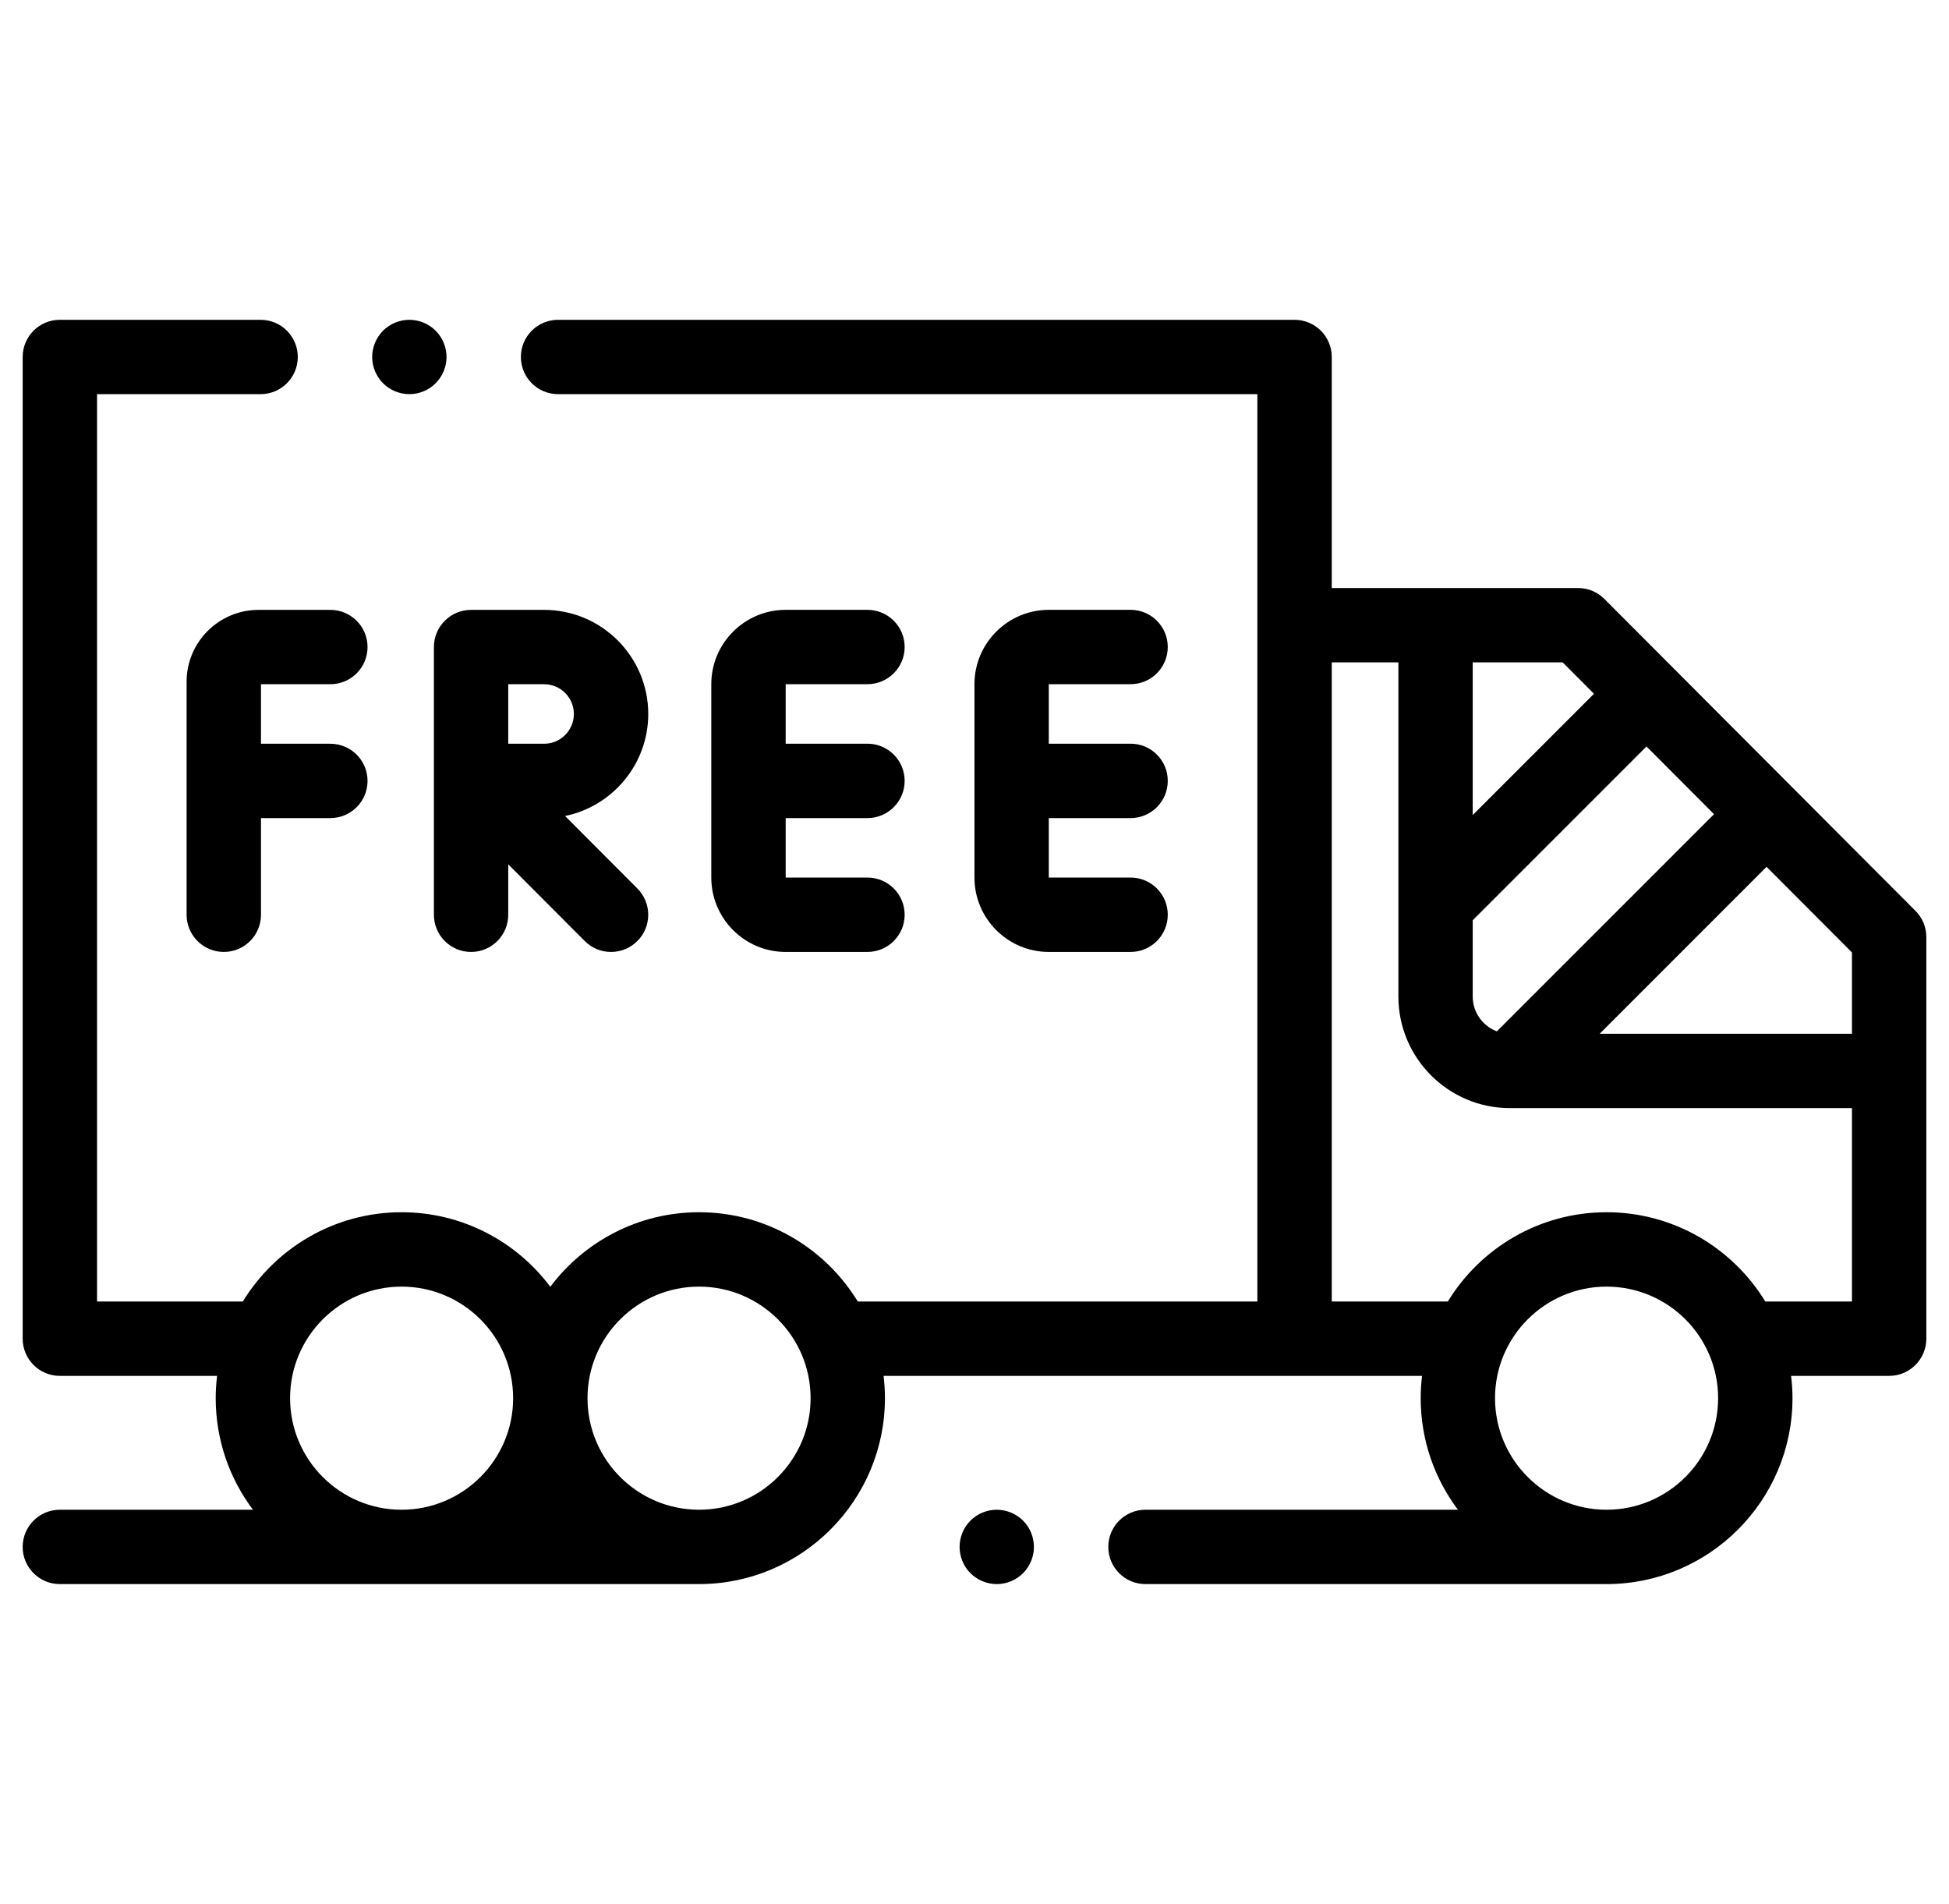
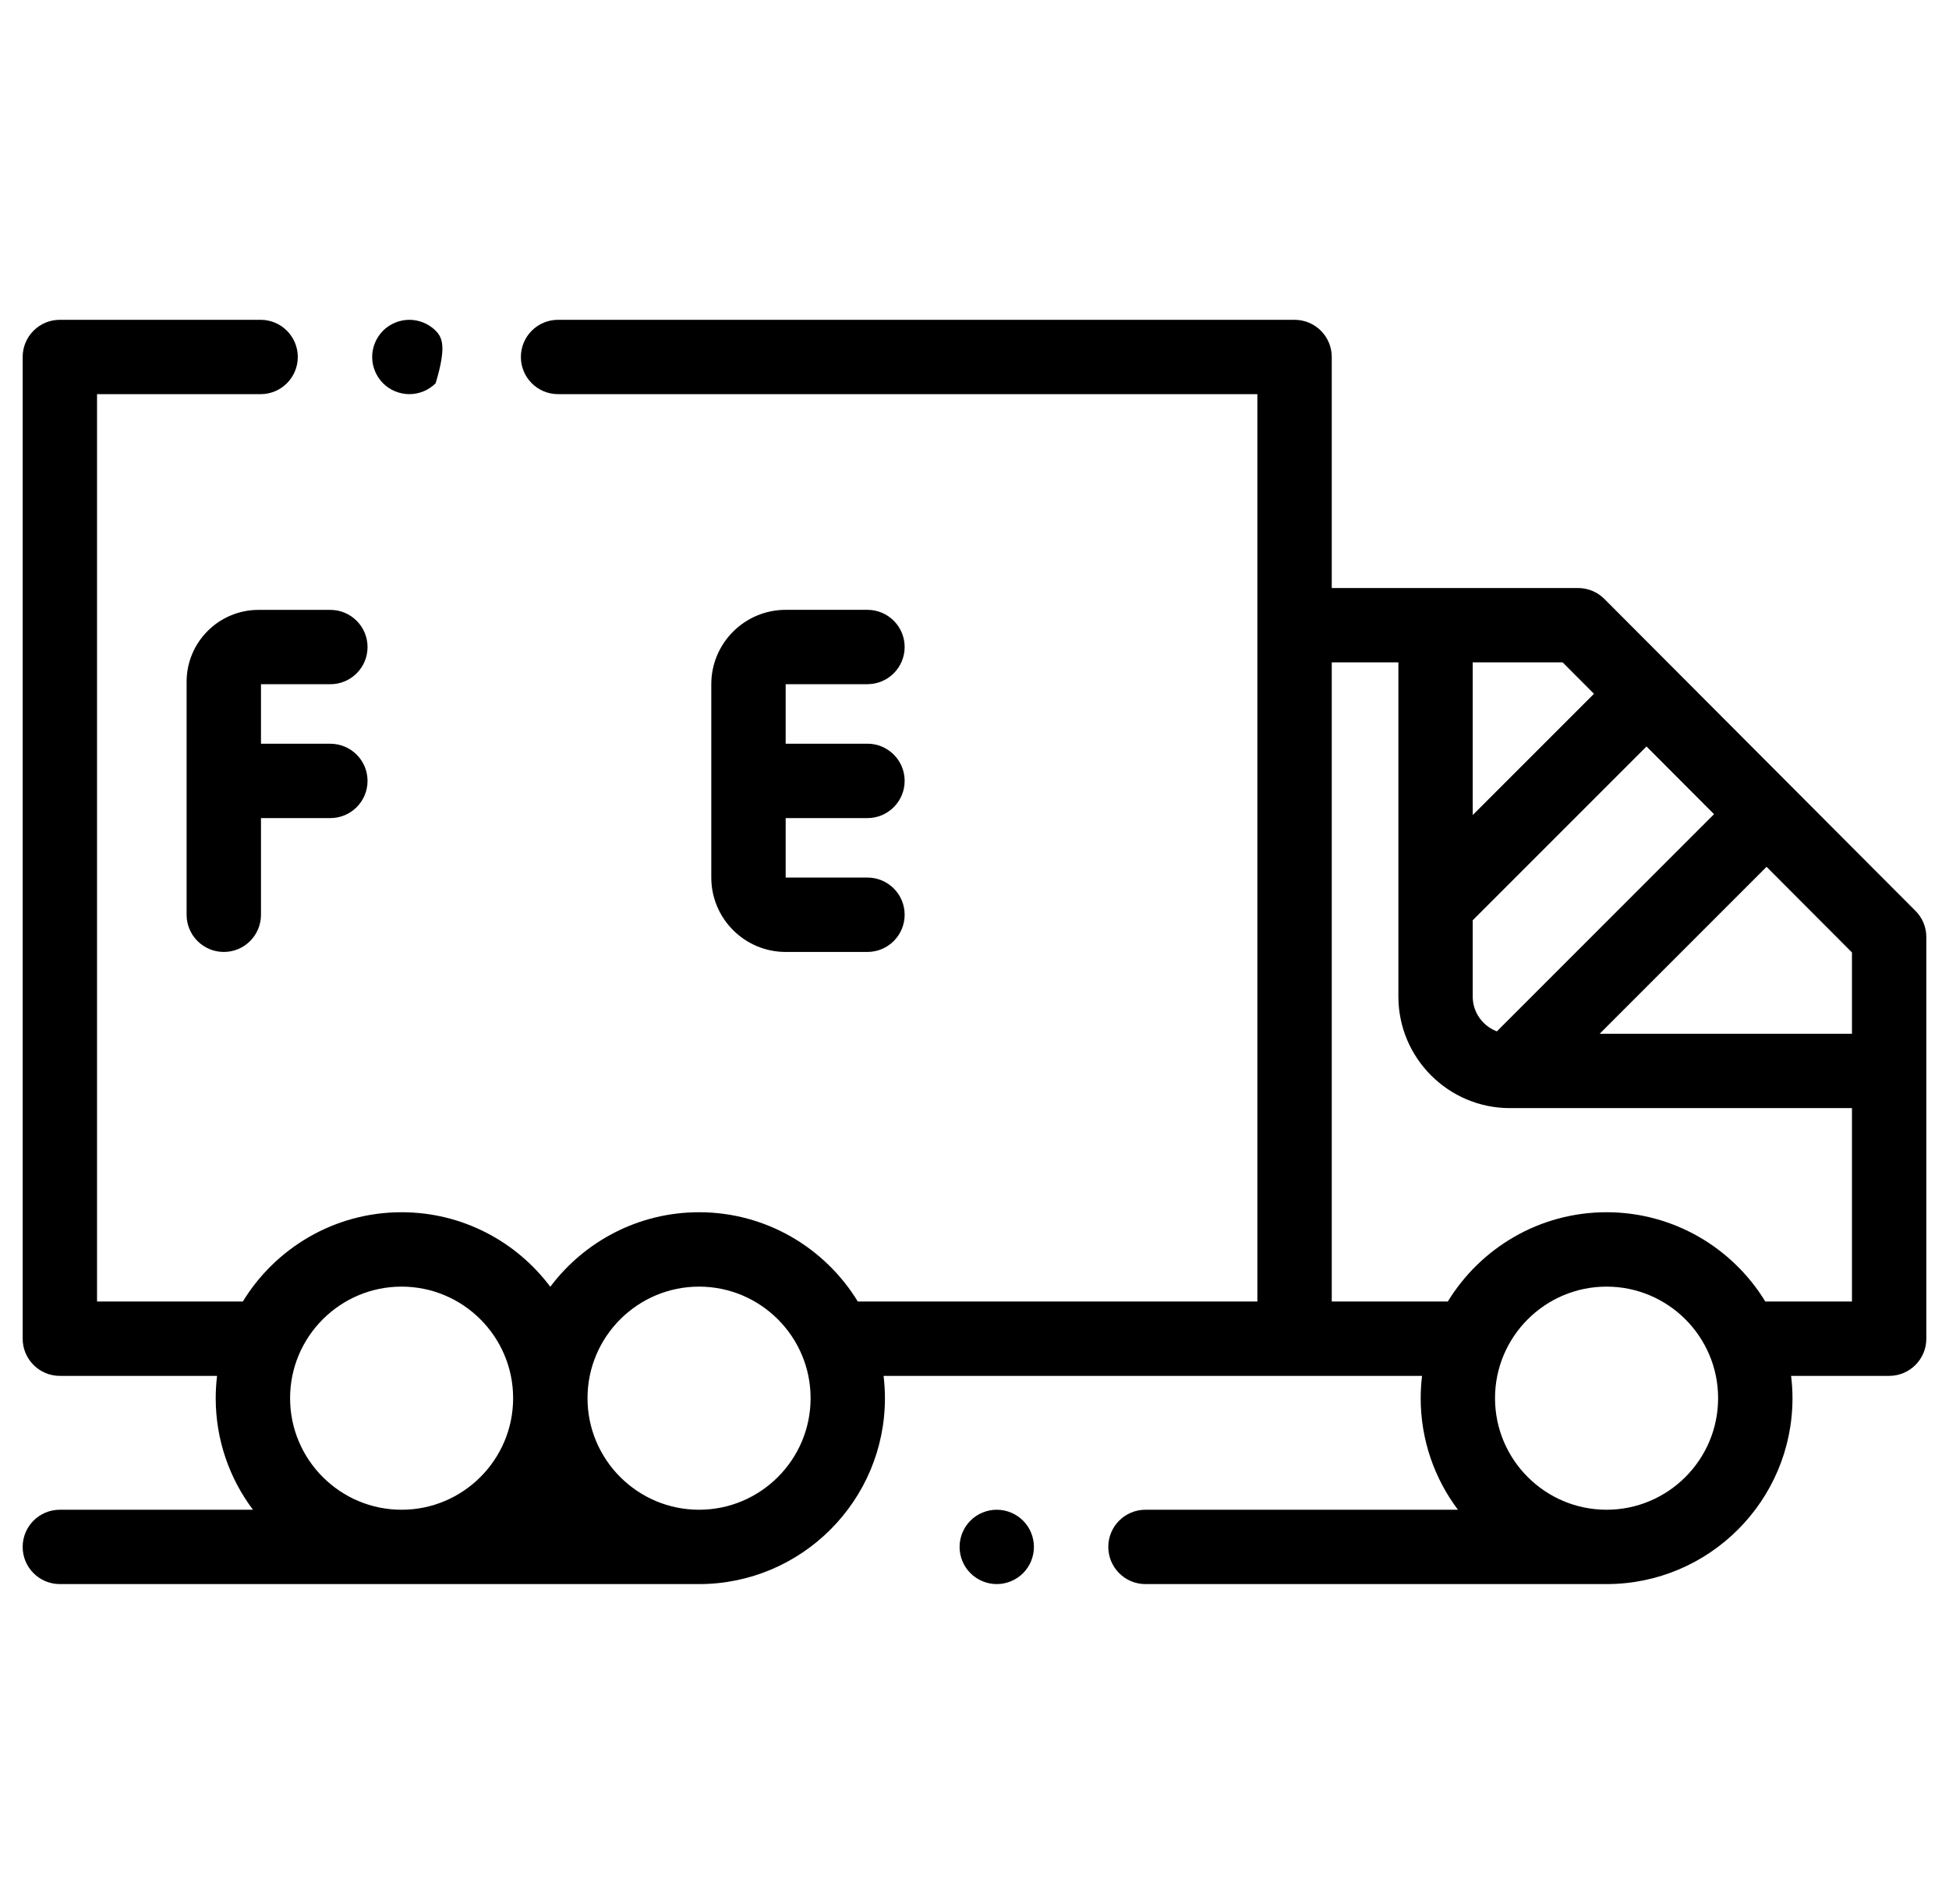
<svg xmlns="http://www.w3.org/2000/svg" fill="none" viewBox="0 0 43 42" height="42" width="43">
  <g clip-path="url(#clip0_3626_7167)">
    <path style="fill:#C59A67;fill:color(display-p3 0.772 0.604 0.404);fill-opacity:1;" fill="#C59A67" d="M42.26 20.093L35.397 13.213C35.243 13.058 35.034 12.972 34.816 12.972H29.382V7.875C29.382 7.422 29.015 7.055 28.561 7.055H12.312C11.859 7.055 11.492 7.422 11.492 7.875C11.492 8.328 11.859 8.695 12.312 8.695H27.741V28.711H18.925C18.204 27.531 16.904 26.742 15.423 26.742C14.083 26.742 12.891 27.389 12.141 28.386C11.393 27.389 10.2 26.742 8.86 26.742C7.379 26.742 6.079 27.531 5.358 28.711H2.141V8.695H5.75C6.203 8.695 6.57 8.328 6.57 7.875C6.57 7.422 6.203 7.055 5.75 7.055H1.32C0.867 7.055 0.5 7.422 0.5 7.875V29.531C0.5 29.984 0.867 30.352 1.32 30.352H4.789C4.77 30.513 4.759 30.677 4.759 30.844C4.759 31.766 5.065 32.619 5.581 33.305H1.32C0.867 33.305 0.5 33.672 0.5 34.125C0.5 34.578 0.867 34.945 1.32 34.945H15.423C17.685 34.945 19.524 33.105 19.524 30.844C19.524 30.677 19.513 30.513 19.494 30.352H31.374C31.355 30.513 31.344 30.677 31.344 30.844C31.344 31.766 31.65 32.619 32.166 33.305H25.272C24.819 33.305 24.452 33.672 24.452 34.125C24.452 34.578 24.819 34.945 25.272 34.945H35.445C37.707 34.945 39.547 33.105 39.547 30.844C39.547 30.677 39.536 30.513 39.516 30.352H41.68C42.133 30.352 42.5 29.984 42.5 29.531V20.672C42.5 20.455 42.414 20.246 42.26 20.093ZM6.4 30.844C6.4 29.487 7.503 28.383 8.86 28.383C10.217 28.383 11.321 29.487 11.321 30.844C11.321 32.201 10.217 33.305 8.86 33.305C7.503 33.305 6.4 32.201 6.4 30.844ZM12.142 33.302C12.142 33.303 12.143 33.304 12.144 33.305H12.139C12.14 33.304 12.141 33.303 12.142 33.302ZM15.423 33.305C14.066 33.305 12.962 32.201 12.962 30.844C12.962 29.487 14.066 28.383 15.423 28.383C16.78 28.383 17.884 29.487 17.884 30.844C17.884 32.201 16.78 33.305 15.423 33.305ZM40.859 22.805H35.293L38.975 19.122L40.859 21.011V22.805ZM32.492 21.984V20.301L36.326 16.467L37.816 17.961L33.025 22.752C32.715 22.635 32.492 22.336 32.492 21.984ZM35.167 15.305L32.492 17.98V14.612H34.476L35.167 15.305ZM35.445 33.305C34.088 33.305 32.984 32.201 32.984 30.844C32.984 29.487 34.088 28.383 35.445 28.383C36.802 28.383 37.906 29.487 37.906 30.844C37.906 32.201 36.802 33.305 35.445 33.305ZM38.947 28.711C38.226 27.531 36.926 26.742 35.445 26.742C33.964 26.742 32.664 27.531 31.943 28.711H29.382V14.612H30.852V21.984C30.852 23.341 31.956 24.445 33.312 24.445H40.859V28.711H38.947Z" />
    <path style="fill:#919191;fill:color(display-p3 0.567 0.567 0.567);fill-opacity:1;" fill="#919191" d="M21.991 33.305C21.775 33.305 21.563 33.392 21.411 33.545C21.258 33.697 21.171 33.909 21.171 34.125C21.171 34.341 21.258 34.553 21.411 34.705C21.564 34.858 21.775 34.945 21.991 34.945C22.207 34.945 22.418 34.858 22.571 34.705C22.724 34.553 22.811 34.341 22.811 34.125C22.811 33.909 22.724 33.697 22.571 33.545C22.418 33.392 22.207 33.305 21.991 33.305Z" />
    <path style="fill:#797D85;fill:color(display-p3 0.475 0.49 0.521);fill-opacity:1;" fill="#797D85" d="M19.138 15.093C19.591 15.093 19.959 14.726 19.959 14.273C19.959 13.82 19.591 13.453 19.138 13.453H17.334C16.429 13.453 15.693 14.189 15.693 15.093V19.359C15.693 20.264 16.429 21 17.334 21H19.138C19.591 21 19.959 20.632 19.959 20.179C19.959 19.726 19.591 19.359 19.138 19.359H17.334V18.047H19.138C19.591 18.047 19.959 17.679 19.959 17.226C19.959 16.773 19.591 16.406 19.138 16.406H17.334V15.093H19.138Z" />
-     <path style="fill:#797D85;fill:color(display-p3 0.475 0.49 0.521);fill-opacity:1;" fill="#797D85" d="M24.944 15.093C25.397 15.093 25.764 14.726 25.764 14.273C25.764 13.82 25.397 13.453 24.944 13.453H23.139C22.235 13.453 21.499 14.189 21.499 15.093V19.359C21.499 20.264 22.235 21 23.139 21H24.944C25.397 21 25.764 20.632 25.764 20.179C25.764 19.726 25.397 19.359 24.944 19.359H23.139V18.047H24.944C25.397 18.047 25.764 17.679 25.764 17.226C25.764 16.773 25.397 16.406 24.944 16.406H23.139V15.093H24.944Z" />
    <path style="fill:#797D85;fill:color(display-p3 0.475 0.49 0.521);fill-opacity:1;" fill="#797D85" d="M4.117 15.039V20.18C4.117 20.633 4.485 21 4.938 21C5.391 21 5.758 20.633 5.758 20.18V18.047H7.288C7.741 18.047 8.109 17.68 8.109 17.227C8.109 16.774 7.741 16.407 7.288 16.407H5.758V15.094H7.288C7.741 15.094 8.109 14.727 8.109 14.274C8.109 13.821 7.741 13.454 7.288 13.454H5.703C4.829 13.454 4.117 14.165 4.117 15.039Z" />
-     <path style="fill:#797D85;fill:color(display-p3 0.475 0.49 0.521);fill-opacity:1;" fill="#797D85" d="M14.302 15.75C14.302 14.484 13.272 13.454 12.005 13.454H10.393C9.94 13.454 9.573 13.821 9.573 14.274V20.18C9.573 20.633 9.94 21 10.393 21C10.846 21 11.213 20.633 11.213 20.18V19.067L12.901 20.759C13.061 20.92 13.271 21 13.482 21C13.691 21 13.901 20.92 14.061 20.76C14.382 20.441 14.382 19.921 14.062 19.6L12.467 18.001C13.513 17.786 14.302 16.859 14.302 15.75ZM12.005 16.407H11.213V15.094H12.005C12.367 15.094 12.661 15.389 12.661 15.75C12.661 16.112 12.367 16.407 12.005 16.407Z" />
-     <path style="fill:#919191;fill:color(display-p3 0.567 0.567 0.567);fill-opacity:1;" fill="#919191" d="M9.031 8.695C9.247 8.695 9.459 8.608 9.611 8.455C9.764 8.302 9.852 8.091 9.852 7.875C9.852 7.659 9.764 7.448 9.611 7.295C9.459 7.142 9.247 7.055 9.031 7.055C8.816 7.055 8.604 7.142 8.451 7.295C8.299 7.448 8.211 7.659 8.211 7.875C8.211 8.091 8.299 8.302 8.451 8.455C8.604 8.608 8.816 8.695 9.031 8.695Z" />
+     <path style="fill:#919191;fill:color(display-p3 0.567 0.567 0.567);fill-opacity:1;" fill="#919191" d="M9.031 8.695C9.247 8.695 9.459 8.608 9.611 8.455C9.852 7.659 9.764 7.448 9.611 7.295C9.459 7.142 9.247 7.055 9.031 7.055C8.816 7.055 8.604 7.142 8.451 7.295C8.299 7.448 8.211 7.659 8.211 7.875C8.211 8.091 8.299 8.302 8.451 8.455C8.604 8.608 8.816 8.695 9.031 8.695Z" />
  </g>
  <defs>
    <clipPath id="clip0_3626_7167">
      <rect transform="translate(0.5)" style="fill:white;fill-opacity:1;" fill="white" height="42" width="42" />
    </clipPath>
  </defs>
</svg>